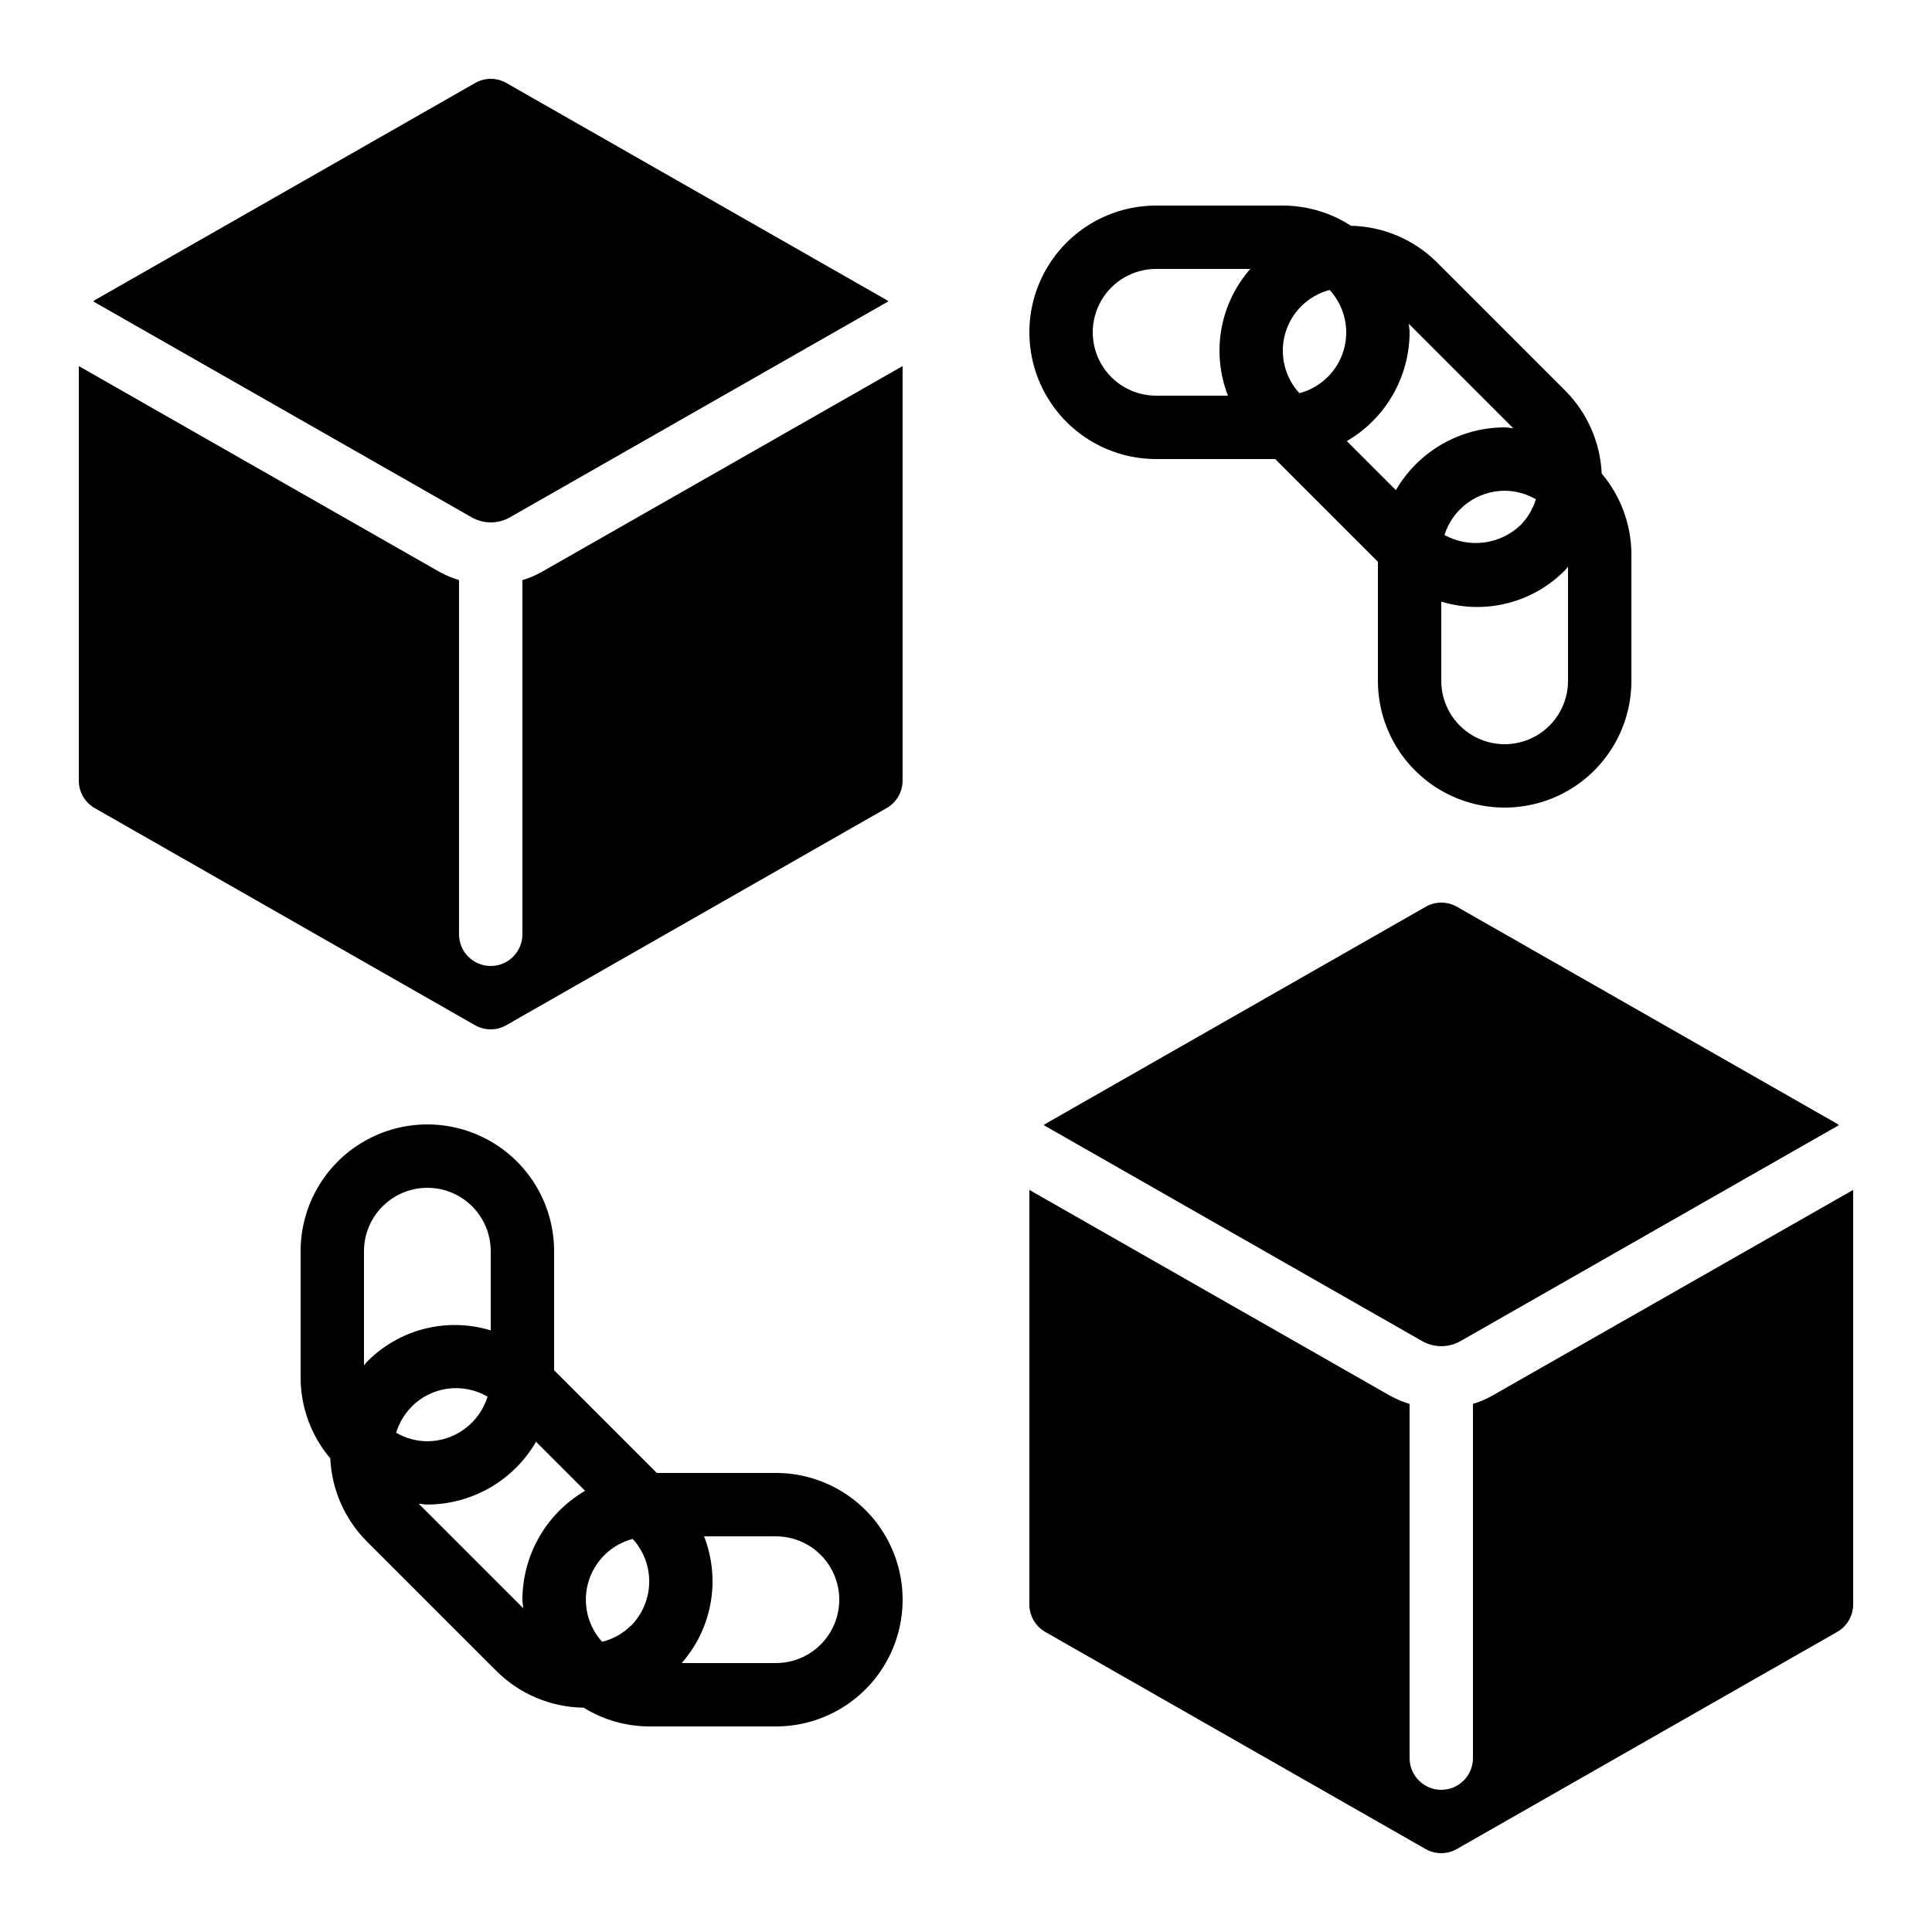
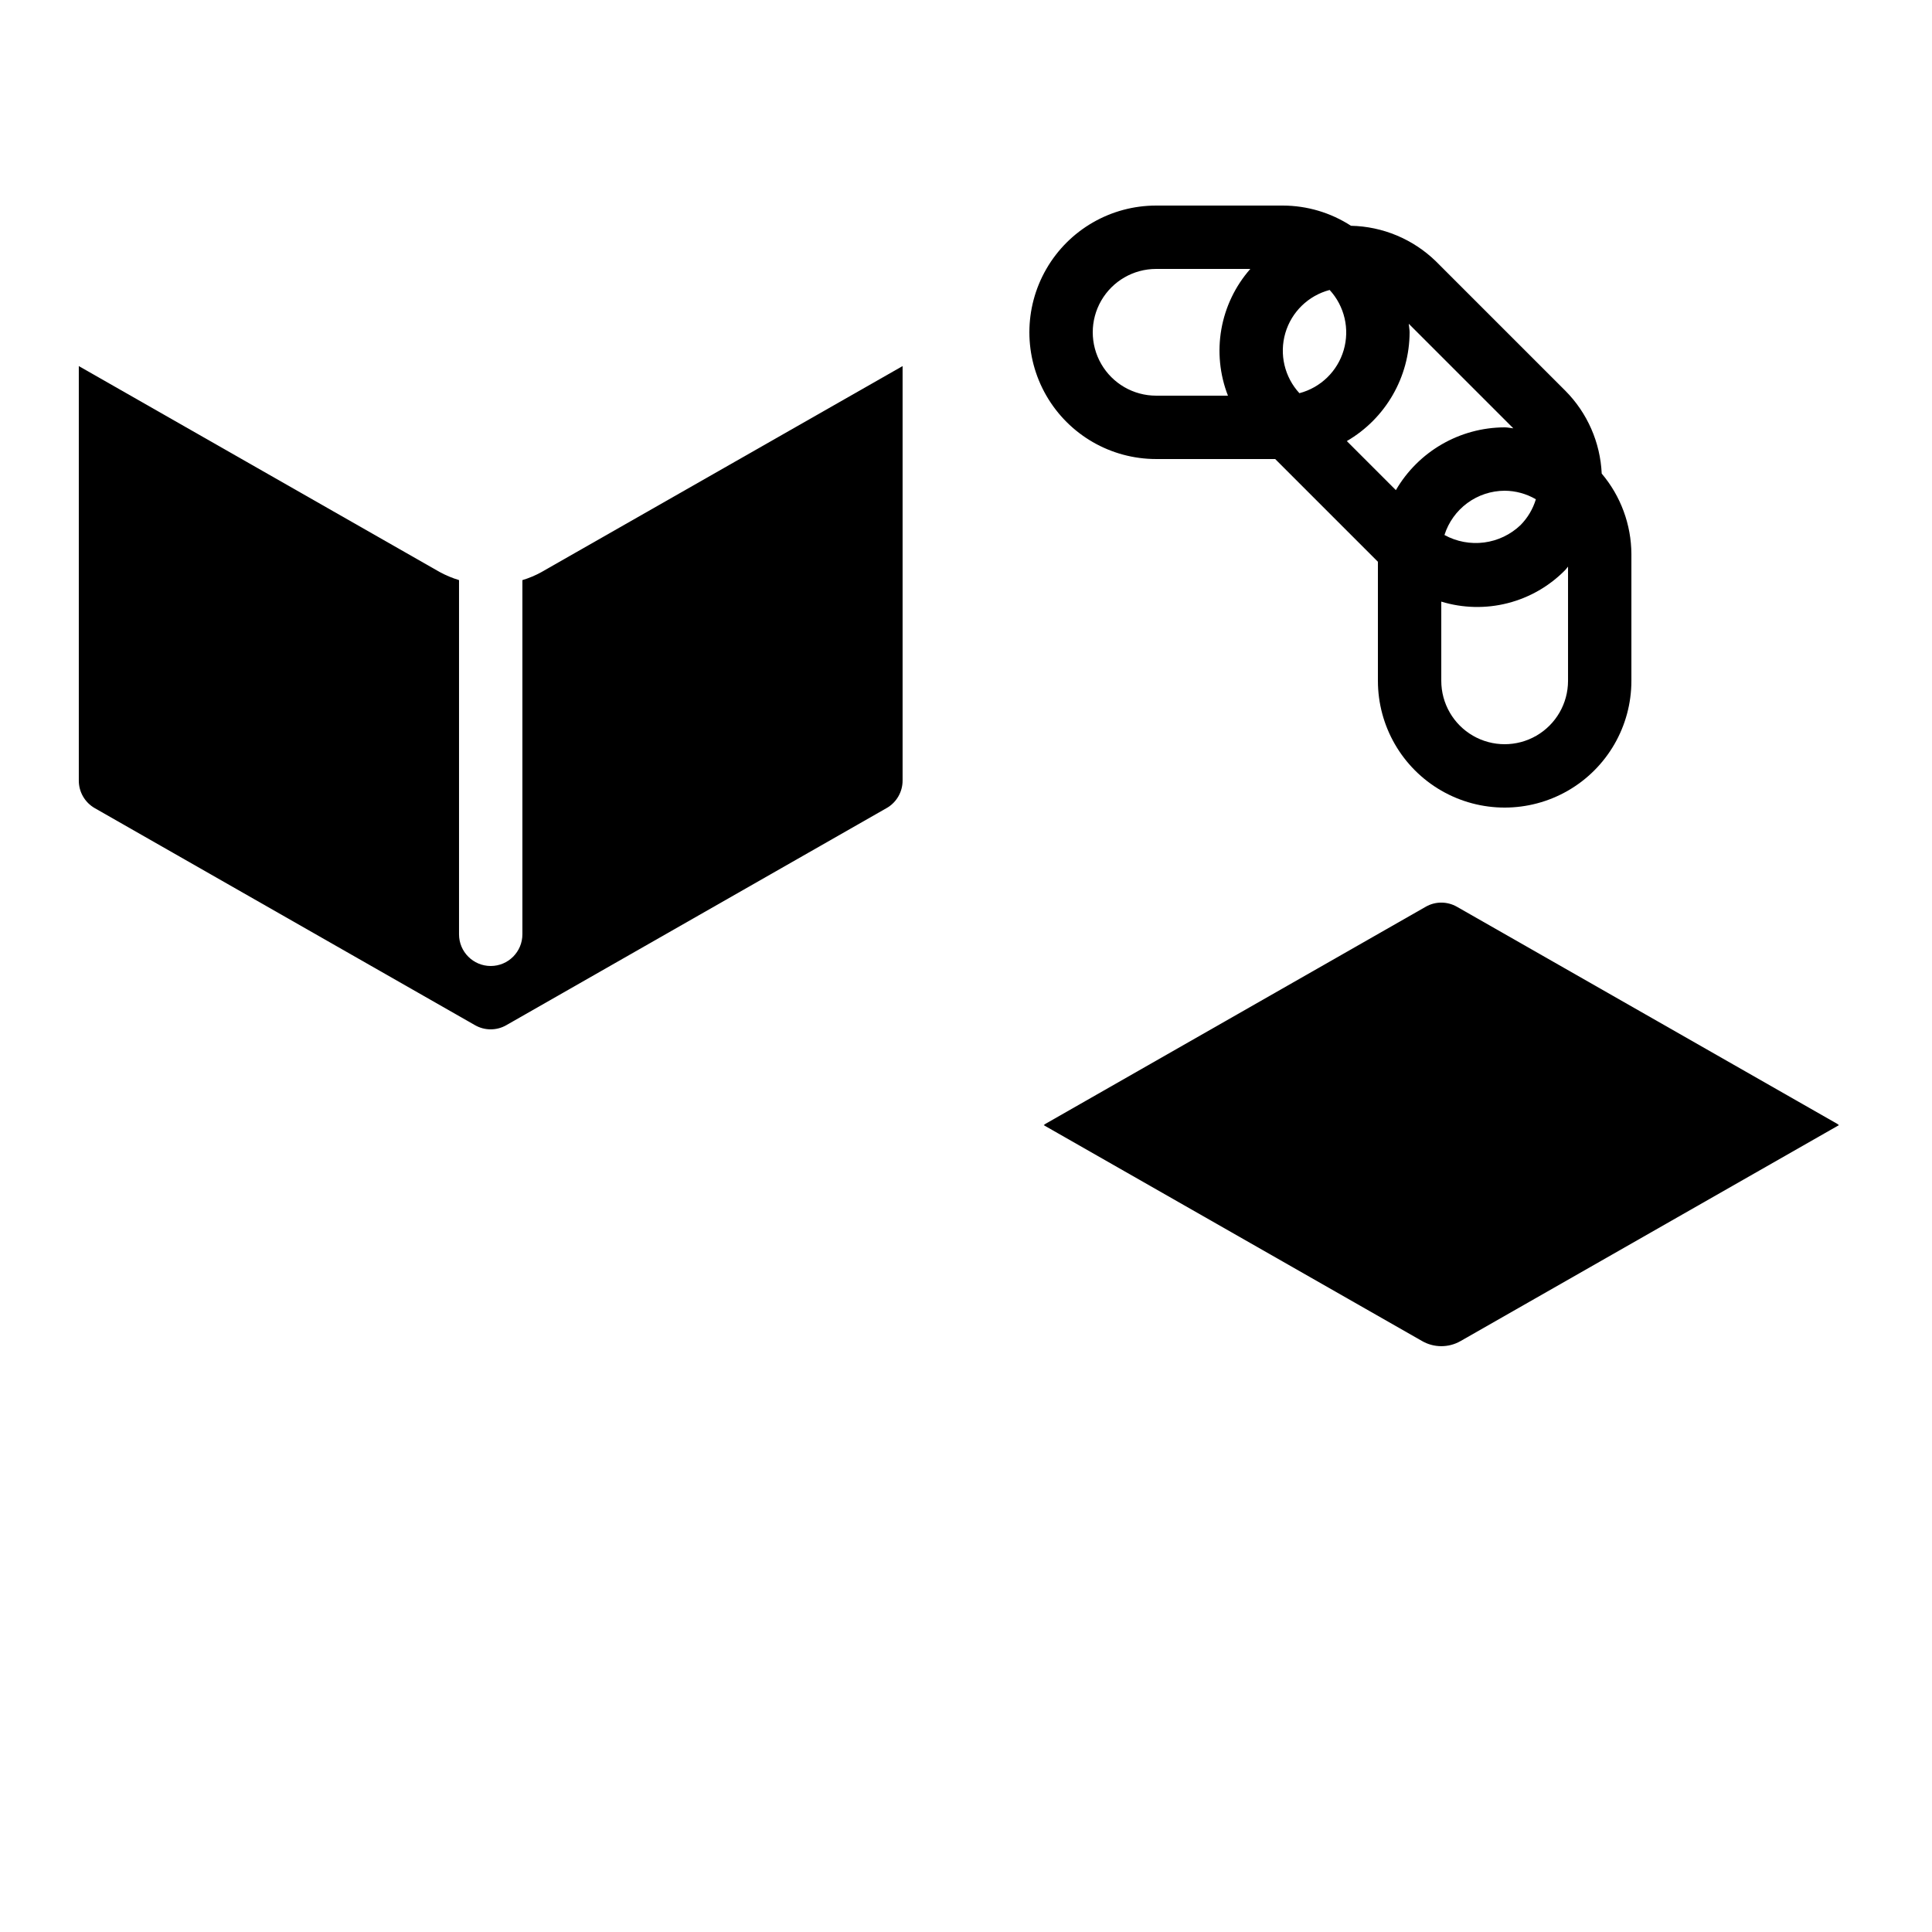
<svg xmlns="http://www.w3.org/2000/svg" fill="#000000" width="800px" height="800px" version="1.1" viewBox="144 144 512 512">
  <g>
    <path d="m525.95 383.2c-1.445 0-2.867 0.379-4.121 1.102l-100.76 57.52c-0.176 0.102-0.301 0.25-0.469 0.359l100.21 57.176c3.156 1.84 7.059 1.859 10.234 0.051l100.29-57.234c-0.168-0.109-0.293-0.262-0.469-0.359l-100.76-57.512h-0.004c-1.262-0.723-2.691-1.102-4.148-1.102z" />
-     <path d="m534.35 516.06v93.859c0 4.637-3.758 8.398-8.398 8.398-4.637 0-8.395-3.762-8.395-8.398v-93.867c-1.797-0.539-3.527-1.266-5.172-2.168l-95.59-54.543v109.83-0.004c-0.012 3.031 1.613 5.836 4.246 7.332l100.76 57.512 0.004-0.004c2.562 1.469 5.715 1.469 8.277 0l100.76-57.52v0.004c2.641-1.492 4.269-4.293 4.266-7.324v-109.83l-95.723 54.578c-1.602 0.891-3.289 1.609-5.039 2.141z" />
    <path d="m282.44 297.74v93.859c0 4.637-3.758 8.398-8.395 8.398s-8.398-3.762-8.398-8.398v-93.867c-1.793-0.543-3.527-1.266-5.172-2.168l-95.59-54.547v109.83c-0.012 3.031 1.613 5.832 4.25 7.332l100.76 57.512v-0.004c2.562 1.469 5.715 1.469 8.277 0l100.76-57.52v0.004c2.641-1.492 4.273-4.293 4.266-7.324v-109.83l-95.684 54.578 0.004 0.004c-1.613 0.891-3.316 1.609-5.082 2.141z" />
-     <path d="m274.05 164.89c-1.449 0-2.871 0.379-4.125 1.102l-100.76 57.52c-0.176 0.102-0.301 0.25-0.469 0.359l100.21 57.176v-0.004c3.16 1.844 7.059 1.863 10.238 0.051l100.28-57.23c-0.168-0.109-0.293-0.262-0.469-0.359l-100.76-57.512c-1.266-0.723-2.695-1.102-4.148-1.102z" />
    <path d="m558.82 247.54-34.309-34.305c-6.039-5.863-14.074-9.227-22.488-9.402-5.379-3.484-11.645-5.344-18.055-5.356h-33.586c-12 0-23.086 6.398-29.086 16.793-6 10.391-6 23.195 0 33.586s17.086 16.793 29.086 16.793h31.555l27.223 27.223v31.555c0 12 6.402 23.09 16.793 29.09 10.395 6 23.195 6 33.59 0 10.391-6 16.793-17.09 16.793-29.09v-33.586c-0.035-7.816-2.82-15.371-7.867-21.336-0.375-8.266-3.812-16.098-9.648-21.965zm-89.402 1.316h-19.035c-6 0-11.543-3.199-14.543-8.398-3-5.195-3-11.598 0-16.793 3-5.195 8.543-8.395 14.543-8.395h24.965c-3.973 4.516-6.625 10.039-7.672 15.961-1.043 5.926-0.441 12.02 1.742 17.625zm18.934-0.656h0.004c-3.953-4.293-5.367-10.344-3.727-15.945 1.641-5.598 6.098-9.93 11.742-11.41 3.949 4.297 5.359 10.344 3.719 15.945-1.641 5.598-6.094 9.926-11.734 11.41zm25.566 25.688-13-13h0.008c10.266-5.973 16.598-16.945 16.633-28.824 0-0.773-0.176-1.504-0.227-2.266l27.711 27.711c-0.793-0.078-1.512-0.254-2.293-0.254-11.883 0.031-22.852 6.363-28.828 16.633zm37.098 2.426h0.004c-0.781 2.582-2.18 4.934-4.074 6.852-2.644 2.519-6.023 4.129-9.648 4.598-3.621 0.469-7.301-0.227-10.504-1.984 1.074-3.394 3.199-6.359 6.066-8.469 2.867-2.106 6.328-3.25 9.891-3.262 2.906 0.016 5.758 0.797 8.27 2.266zm8.527 48.113c0 6-3.203 11.547-8.398 14.547s-11.598 3-16.793 0c-5.195-3-8.398-8.547-8.398-14.547v-20.992c5.723 1.746 11.816 1.887 17.609 0.406 5.797-1.48 11.074-4.523 15.258-8.801 0.277-0.277 0.461-0.605 0.723-0.883z" />
-     <path d="m349.62 534.35h-31.555l-27.223-27.223v-31.555c0-12-6.402-23.09-16.793-29.086-10.395-6-23.195-6-33.59 0-10.391 5.996-16.793 17.086-16.793 29.086v33.586c0.035 7.816 2.82 15.371 7.867 21.336 0.375 8.27 3.816 16.098 9.648 21.969l34.309 34.301h0.004c6.148 6.168 14.473 9.68 23.184 9.789 5.215 3.227 11.223 4.945 17.355 4.973h33.586c12 0 23.09-6.402 29.086-16.793 6-10.395 6-23.195 0-33.59-5.996-10.391-17.086-16.793-29.086-16.793zm-109.16-28.551v-30.227c0-6 3.203-11.543 8.398-14.543 5.195-3 11.598-3 16.793 0 5.195 3 8.398 8.543 8.398 14.543v20.992c-5.723-1.746-11.812-1.887-17.609-0.406s-11.074 4.527-15.258 8.801c-0.277 0.277-0.461 0.605-0.723 0.883zm12.594 10.992h0.004c2.586-2.617 5.973-4.297 9.621-4.781 3.648-0.48 7.352 0.266 10.531 2.121-1.059 3.41-3.176 6.394-6.043 8.52-2.867 2.129-6.34 3.285-9.91 3.301-2.91-0.016-5.762-0.797-8.273-2.266 0.781-2.582 2.18-4.934 4.074-6.852zm29.391 51.145c0 0.773 0.176 1.504 0.227 2.266l-27.711-27.711c0.766 0.051 1.484 0.227 2.266 0.227l0.004 0.004c11.883-0.035 22.852-6.363 28.828-16.633l13 13-0.004-0.004c-10.266 5.988-16.586 16.969-16.609 28.852zm28.668 6.953c-2.09 2.062-4.703 3.516-7.559 4.199-3.894-4.309-5.262-10.34-3.606-15.906 1.66-5.57 6.102-9.871 11.719-11.352 2.91 3.176 4.481 7.352 4.379 11.656-0.102 4.305-1.863 8.402-4.918 11.438zm38.508 9.844h-24.965c3.973-4.519 6.625-10.043 7.672-15.965s0.441-12.02-1.742-17.625h19.035c6 0 11.543 3.203 14.543 8.398 3 5.195 3 11.598 0 16.793-3 5.195-8.543 8.398-14.543 8.398z" />
  </g>
</svg>